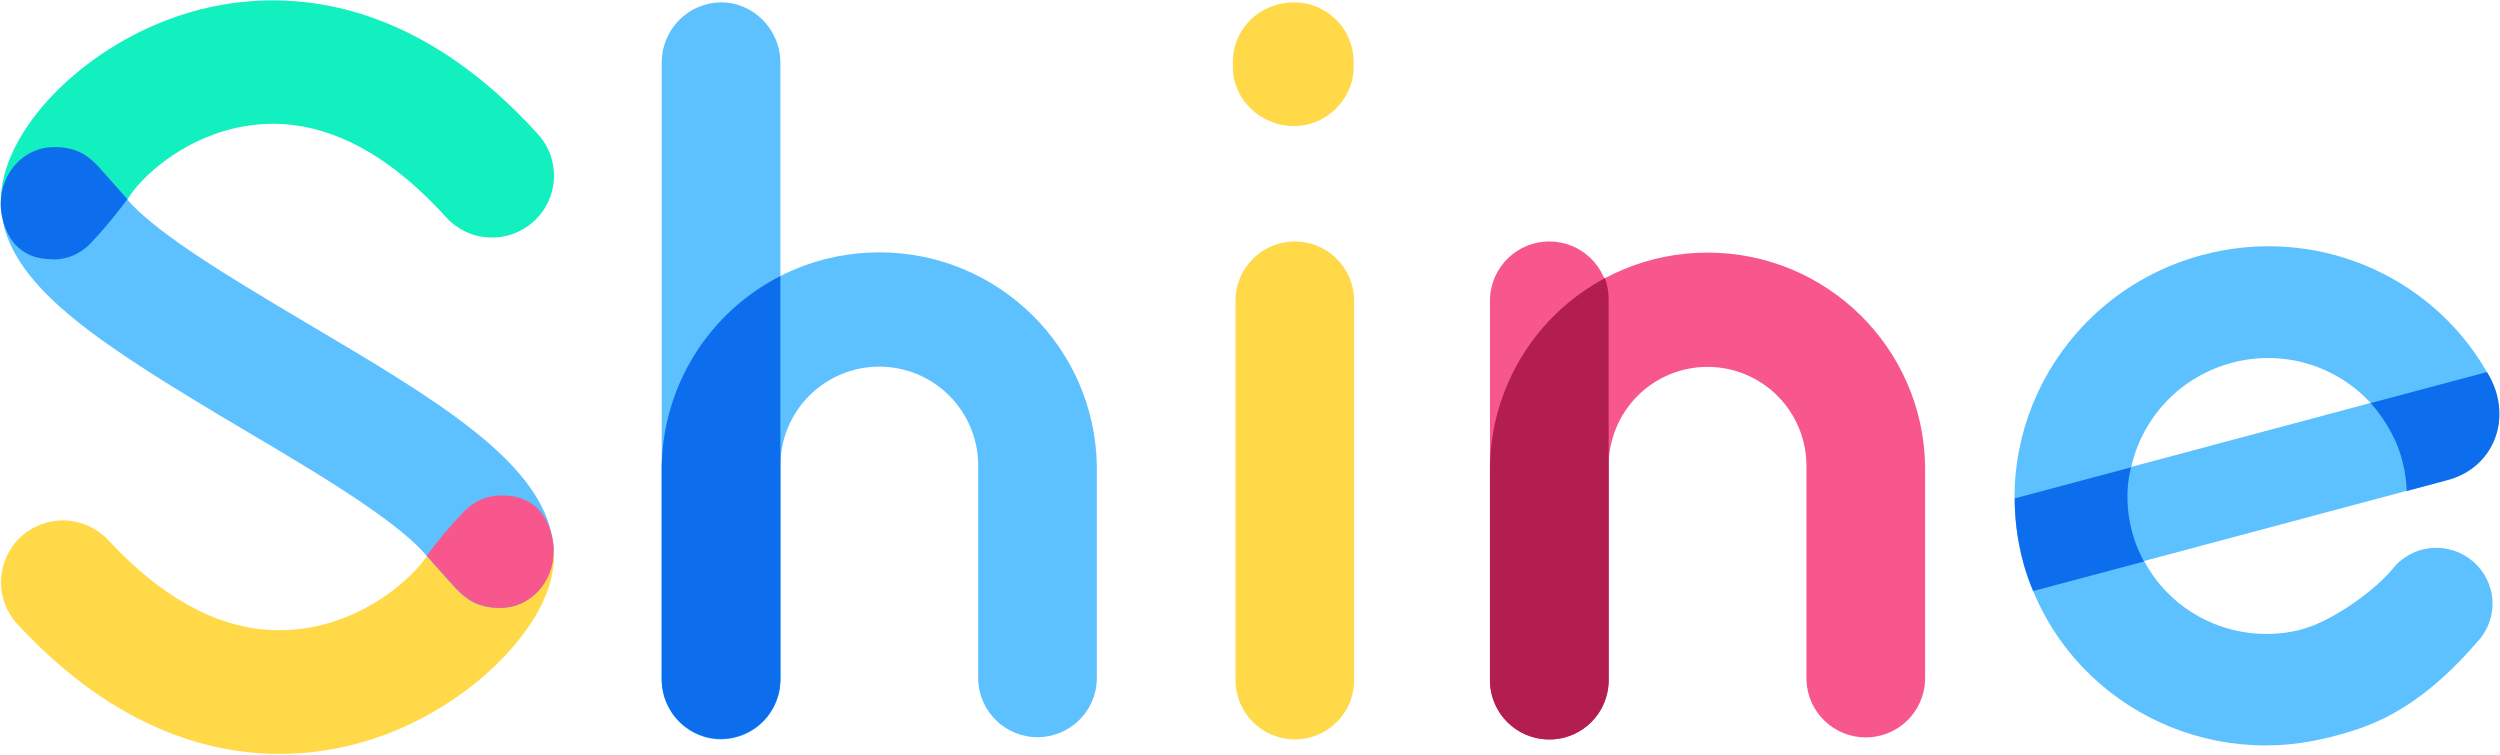
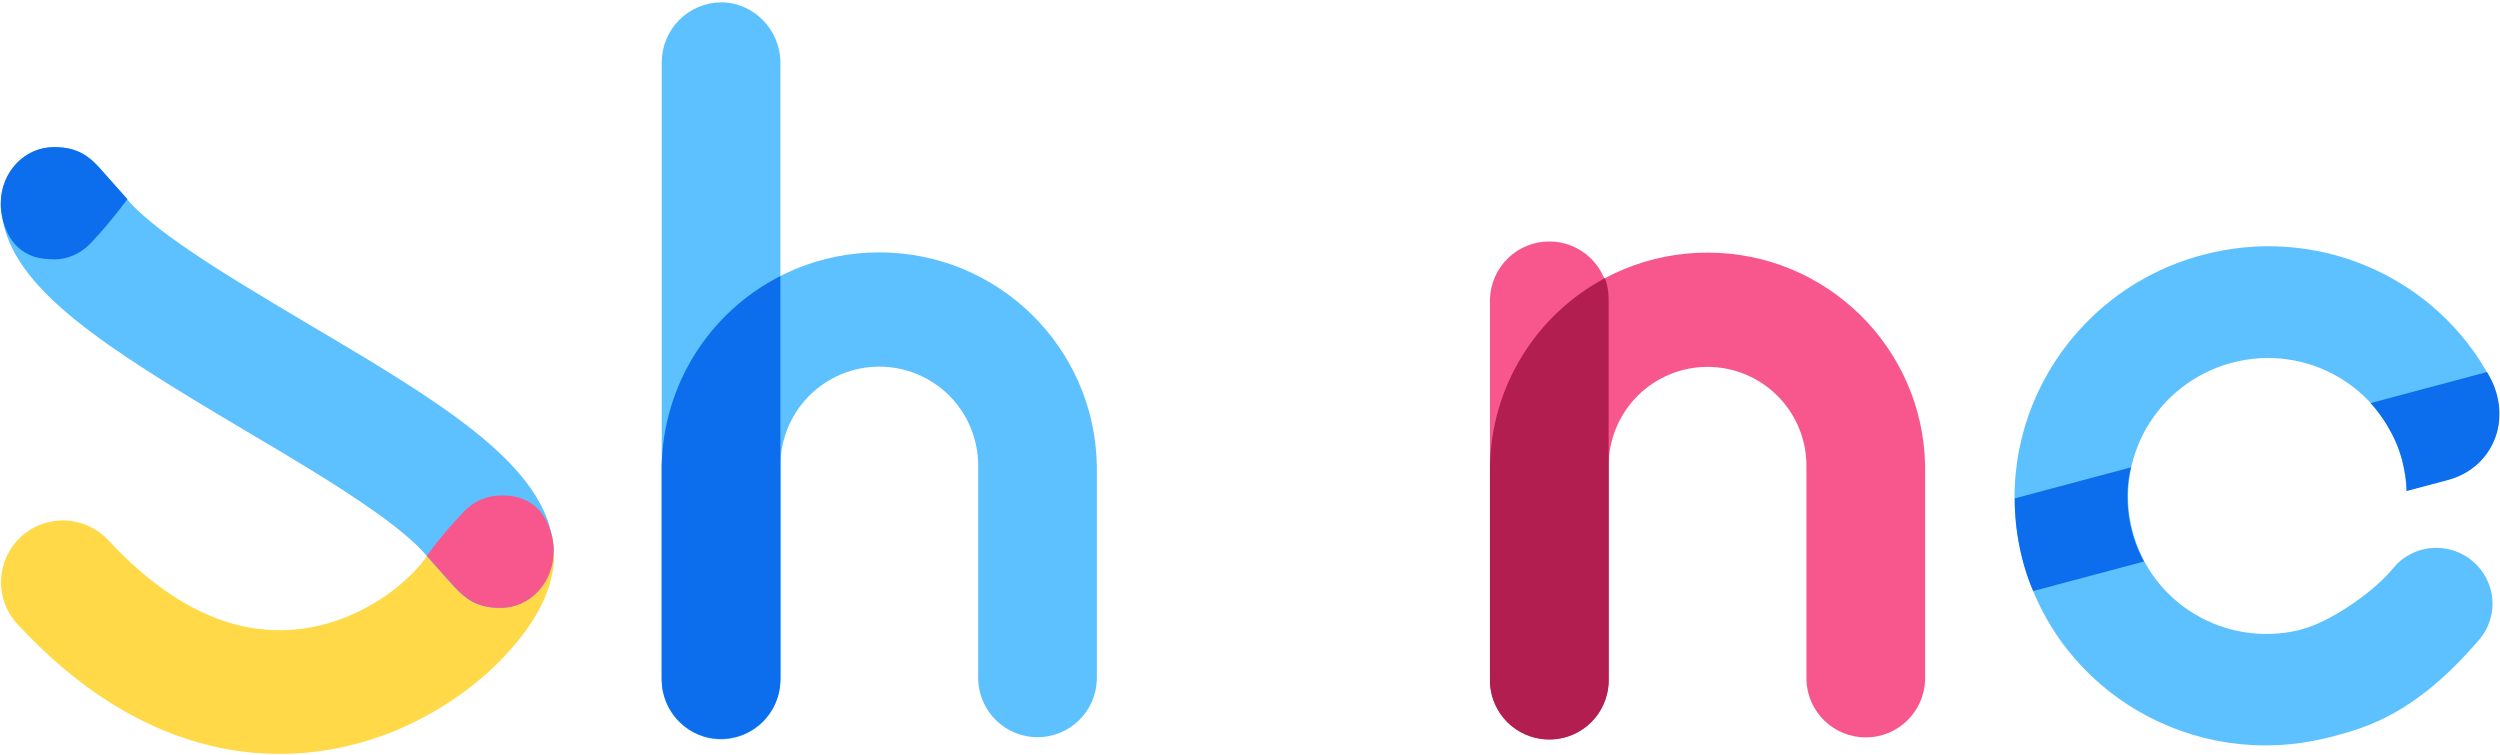
<svg xmlns="http://www.w3.org/2000/svg" width="96" height="29" viewBox="0 0 96 29" fill="none">
  <g clip-path="url(#clip0_583_1409)">
-     <path d="M78.277 18.882L92.46 15.091L93.399 18.585L79.216 22.376L78.277 18.882Z" fill="#5EC1FF" />
    <path d="M91.993 21.704C92.268 21.42 92.615 21.215 92.996 21.108C93.547 20.962 94.134 21.039 94.629 21.323C95.124 21.606 95.487 22.074 95.639 22.624C95.831 23.331 95.639 24.049 95.203 24.564L95.183 24.584L95.173 24.594C92.753 27.424 90.859 27.939 89.573 28.282C89.502 28.302 89.431 28.322 89.36 28.332C84.246 29.606 79.041 26.595 77.684 21.542C76.317 16.43 79.396 11.175 84.57 9.792C88.884 8.639 93.28 10.539 95.426 14.166C95.851 14.894 95.973 15.288 95.963 16.136C95.914 16.647 95.716 17.132 95.393 17.53C95.071 17.93 94.639 18.225 94.15 18.38L93.866 18.45L92.408 18.845C92.395 18.446 92.338 18.049 92.236 17.663C91.476 14.843 88.55 13.166 85.694 13.933C82.839 14.702 81.137 17.602 81.897 20.431C82.637 23.2 85.461 24.857 88.267 24.201C88.337 24.18 88.398 24.16 88.469 24.14C89.441 23.877 90.991 22.846 91.77 21.967C91.841 21.887 91.912 21.795 91.993 21.714V21.704Z" fill="#5EC1FF" />
    <path d="M91.028 15.48L95.494 14.287L95.504 14.297C96.527 15.934 95.838 17.945 93.975 18.44L92.415 18.855C92.415 18.855 92.425 17.955 92.01 16.995C91.585 16.035 91.028 15.48 91.028 15.48ZM78.076 22.695C78.076 22.695 77.357 21.199 77.367 19.138C79.666 18.522 81.833 17.946 81.833 17.946C81.833 17.946 81.296 19.663 82.329 21.563L78.076 22.695Z" fill="#0C6EED" />
    <path fill-rule="evenodd" clip-rule="evenodd" d="M57.215 17.885C57.296 13.348 61.002 9.7 65.569 9.7C70.137 9.7 73.843 13.348 73.924 17.885V26.12C73.902 26.71 73.653 27.269 73.228 27.679C72.803 28.088 72.236 28.317 71.645 28.317C71.055 28.317 70.488 28.088 70.063 27.679C69.638 27.269 69.388 26.71 69.367 26.12V17.885C69.367 16.878 68.967 15.912 68.255 15.2C67.542 14.488 66.576 14.088 65.569 14.088C64.562 14.088 63.596 14.488 62.884 15.2C62.172 15.912 61.772 16.878 61.772 17.885V26.12C61.75 26.71 61.501 27.269 61.076 27.679C60.651 28.088 60.084 28.317 59.493 28.317C58.903 28.317 58.336 28.088 57.911 27.679C57.486 27.269 57.236 26.71 57.215 26.12V17.885Z" fill="#F7578C" />
    <path fill-rule="evenodd" clip-rule="evenodd" d="M59.493 28.394C58.889 28.393 58.311 28.154 57.884 27.727C57.457 27.301 57.216 26.723 57.215 26.12V11.47C57.236 10.88 57.486 10.321 57.911 9.911C58.336 9.501 58.903 9.272 59.493 9.272C60.084 9.272 60.651 9.501 61.076 9.911C61.501 10.321 61.75 10.88 61.772 11.47V26.12C61.77 26.723 61.529 27.302 61.102 27.728C60.675 28.154 60.096 28.393 59.493 28.394Z" fill="#F7578C" />
    <path fill-rule="evenodd" clip-rule="evenodd" d="M61.772 17.885V11.48C61.772 11.207 61.722 10.924 61.63 10.682C60.317 11.38 59.215 12.418 58.439 13.687C57.662 14.955 57.24 16.409 57.215 17.896V26.243C57.245 26.805 57.482 27.335 57.88 27.733C58.279 28.13 58.81 28.366 59.372 28.395H59.615C60.177 28.366 60.708 28.13 61.106 27.733C61.505 27.335 61.742 26.805 61.772 26.243V17.885Z" fill="#B31E50" />
-     <path fill-rule="evenodd" clip-rule="evenodd" d="M49.721 28.394C49.117 28.393 48.539 28.154 48.112 27.727C47.685 27.301 47.444 26.723 47.443 26.12V11.47C47.464 10.88 47.714 10.321 48.139 9.911C48.564 9.502 49.131 9.273 49.721 9.273C50.312 9.273 50.879 9.502 51.304 9.911C51.729 10.321 51.978 10.88 52 11.47V26.12C51.998 26.723 51.758 27.302 51.33 27.728C50.903 28.154 50.324 28.394 49.721 28.394ZM47.342 2.395V2.577C47.342 3.809 48.385 4.84 49.702 4.84C50.937 4.84 51.98 3.8 51.98 2.577V2.395C51.982 2.094 51.925 1.795 51.812 1.516C51.699 1.236 51.531 0.982 51.319 0.768C51.107 0.554 50.855 0.384 50.577 0.267C50.299 0.151 50.001 0.091 49.7 0.09C48.384 0.09 47.34 1.09 47.34 2.394L47.342 2.395Z" fill="#FFD947" />
    <path fill-rule="evenodd" clip-rule="evenodd" d="M25.41 17.876C25.491 13.339 29.197 9.691 33.765 9.691C38.332 9.691 42.038 13.339 42.119 17.876V26.111C42.098 26.701 41.848 27.26 41.423 27.67C40.998 28.08 40.431 28.309 39.841 28.309C39.25 28.309 38.683 28.08 38.258 27.67C37.833 27.26 37.584 26.701 37.562 26.111V17.876C37.562 16.869 37.162 15.903 36.45 15.191C35.738 14.479 34.772 14.079 33.765 14.079C32.758 14.079 31.792 14.479 31.079 15.191C30.367 15.903 29.967 16.869 29.967 17.876V26.111C29.946 26.701 29.696 27.26 29.271 27.67C28.846 28.08 28.279 28.309 27.689 28.309C27.098 28.309 26.531 28.08 26.106 27.67C25.681 27.26 25.432 26.701 25.41 26.111V17.876Z" fill="#5EC1FF" />
    <path fill-rule="evenodd" clip-rule="evenodd" d="M25.41 2.385V26.1C25.41 27.353 26.433 28.394 27.689 28.394C28.295 28.391 28.875 28.148 29.302 27.718C29.729 27.288 29.968 26.706 29.967 26.1V2.385C29.957 1.132 28.934 0.09 27.689 0.09C27.084 0.096 26.506 0.34 26.079 0.77C25.653 1.199 25.413 1.78 25.41 2.385Z" fill="#5EC1FF" />
    <path fill-rule="evenodd" clip-rule="evenodd" d="M29.967 10.601C28.619 11.286 27.483 12.325 26.681 13.607C25.878 14.888 25.439 16.364 25.41 17.876V26.091C25.41 27.273 26.311 28.254 27.466 28.365C27.784 28.394 28.104 28.357 28.406 28.255C28.708 28.154 28.986 27.99 29.221 27.775C29.457 27.56 29.645 27.299 29.773 27.007C29.902 26.715 29.968 26.399 29.967 26.081V10.601Z" fill="#0C6EED" />
    <path d="M21.267 21.19V21.079C21.267 21.079 21.247 19.037 19.312 19.037H19.242C18.685 19.037 18.188 19.27 17.824 19.654C17.824 19.654 17.186 20.29 16.396 21.351C15.879 22.129 14.3 23.605 12.092 24.059C9.388 24.625 6.725 23.504 4.163 20.745C3.734 20.284 3.139 20.011 2.509 19.986C1.879 19.962 1.265 20.187 0.801 20.614C0.339 21.041 0.066 21.635 0.041 22.264C0.016 22.893 0.242 23.506 0.669 23.968C2.958 26.444 5.469 28.02 8.133 28.647C8.993 28.849 9.864 28.95 10.735 28.95C12.163 28.95 13.581 28.677 14.948 28.152C16.568 27.515 18.118 26.505 19.292 25.282C20.204 24.342 21.277 22.897 21.277 21.332C21.267 21.281 21.267 21.23 21.267 21.19Z" fill="#FFD947" />
-     <path d="M2.229 9.953C1.763 9.953 1.499 9.963 1.135 9.731C0.797 9.516 0.518 9.219 0.325 8.867C0.132 8.516 0.031 8.121 0.031 7.72C0.031 5.194 2.826 2.142 6.391 0.778C8.571 -0.066 10.959 -0.214 13.226 0.354C15.879 1.021 18.381 2.637 20.659 5.154C21.54 6.124 21.469 7.629 20.487 8.508C20.255 8.718 19.984 8.88 19.69 8.985C19.395 9.09 19.083 9.135 18.771 9.119C18.458 9.103 18.152 9.026 17.87 8.892C17.588 8.757 17.334 8.568 17.125 8.336C14.512 5.456 11.798 4.305 9.065 4.911C6.857 5.406 5.348 6.891 4.892 7.659C4.822 7.74 4.69 7.892 4.669 7.952C3.899 8.852 3.171 9.872 2.229 9.953Z" fill="#13F0C0" />
    <path d="M21.257 21.079C21.257 21.079 21.257 20.907 21.207 20.664V20.644C20.679 17.674 16.72 15.329 11.798 12.419C10.067 11.389 8.274 10.327 6.898 9.357C5.651 8.478 5.114 7.933 4.891 7.66C4.141 6.821 4.071 6.73 3.797 6.427C3.443 6.043 2.987 5.659 2.117 5.659H2.056C0.963 5.659 0.081 6.569 0.031 7.72V7.933C0.031 7.933 0.031 8.063 0.071 8.266C0.467 11.086 3.931 13.278 9.378 16.511C11.14 17.552 12.963 18.633 14.36 19.623C15.606 20.503 16.153 21.058 16.386 21.351C16.436 21.412 16.487 21.462 16.528 21.513C17.135 22.2 17.216 22.291 17.479 22.574C17.834 22.958 18.299 23.342 19.16 23.342H19.221C20.345 23.342 21.247 22.372 21.247 21.18C21.256 21.165 21.262 21.148 21.264 21.131C21.265 21.113 21.263 21.096 21.257 21.079Z" fill="#5EC1FF" />
    <path d="M2.057 9.963C2.614 9.963 3.11 9.73 3.474 9.346C3.474 9.346 4.102 8.71 4.892 7.649C4.142 6.81 4.072 6.719 3.798 6.416C3.444 6.032 2.988 5.648 2.118 5.648H2.057C0.943 5.648 0.031 6.618 0.031 7.8V7.911C0.031 7.911 0.051 9.942 1.966 9.952L2.056 9.962L2.057 9.963Z" fill="#0C6EED" />
    <path d="M19.303 19.027C21.238 19.027 21.258 21.068 21.258 21.068V21.18C21.258 22.372 20.347 23.342 19.233 23.342H19.172C18.301 23.342 17.845 22.948 17.491 22.574C17.207 22.271 17.147 22.19 16.387 21.341C16.825 20.745 17.302 20.178 17.815 19.644C18.179 19.26 18.685 19.027 19.233 19.027H19.303Z" fill="#F7578C" />
  </g>
  <defs>
    <clipPath id="clip0_583_1409">
      <rect width="96" height="29" fill="white" />
    </clipPath>
  </defs>
</svg>